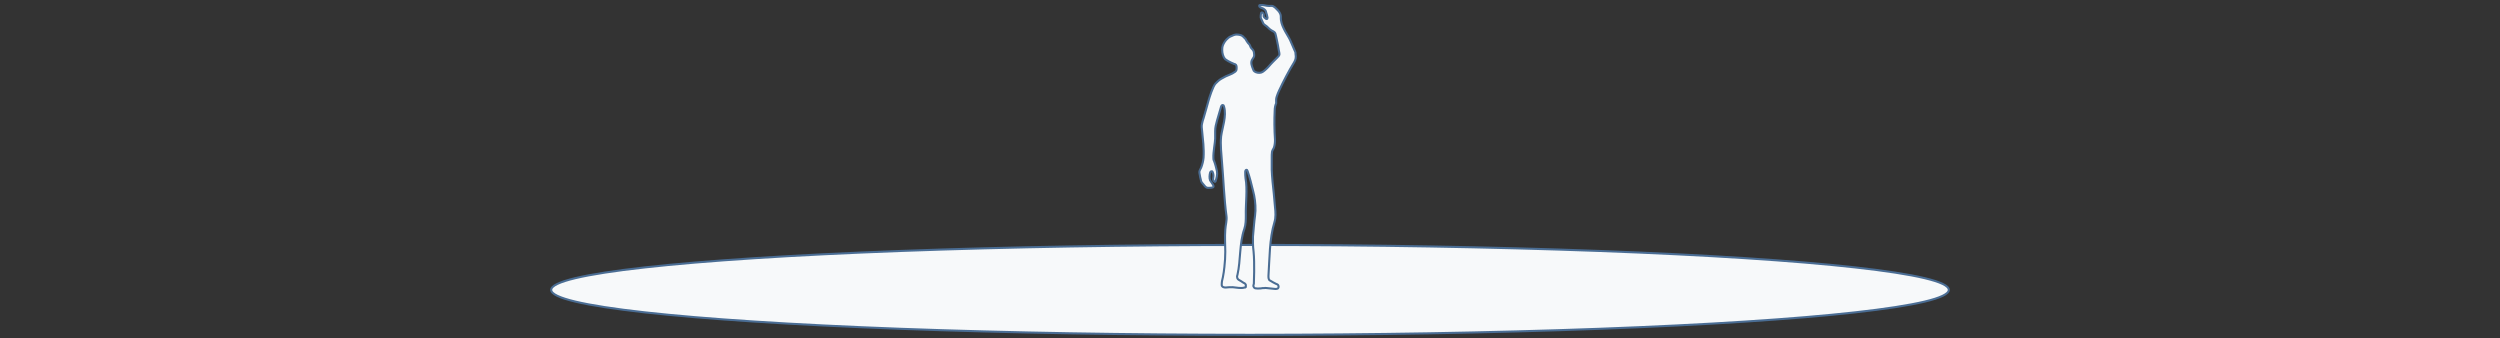
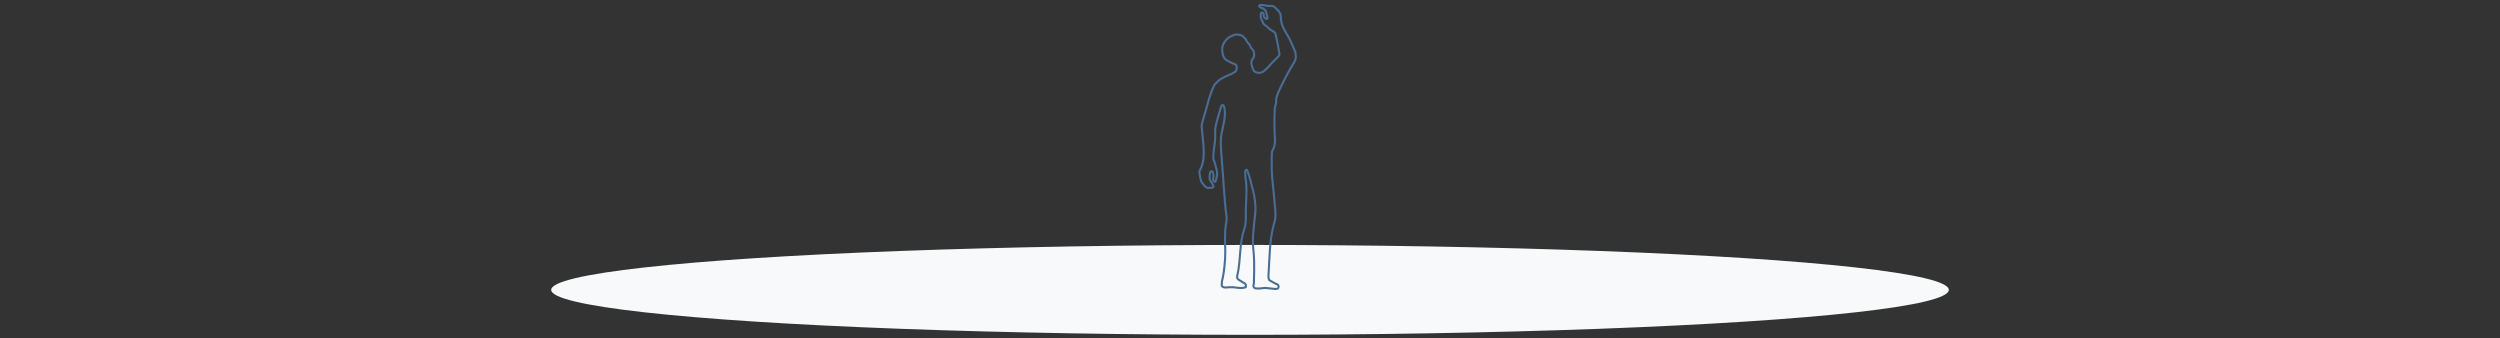
<svg xmlns="http://www.w3.org/2000/svg" version="1.1" id="レイヤー_1" x="0px" y="0px" viewBox="0 0 840 113.7" style="enable-background:new 0 0 840 113.7;" xml:space="preserve">
  <rect x="0" y="0" width="840" height="113.7" fill="#333333" stroke="none" />
  <style type="text/css">
	.st0{fill:#F7F9FA;}
	.st1{fill:none;stroke:#4A6D94;stroke-width:0.7;stroke-miterlimit:10;}
</style>
  <g>
    <ellipse class="st0" cx="420" cy="97.4" rx="234.8" ry="15.1" />
-     <ellipse class="st1" cx="420" cy="97.4" rx="234.8" ry="15.1" />
-     <path class="st0" d="M428.3,37.1c-0.1,1.6-0.1,3.2-0.1,4.8c0,1.7,0.1,3.4,0.2,5.1c0,0.9-0.1,1.9-0.4,2.7c-0.2,0.4-0.5,0.8-0.6,1.3   c-0.1,0.6-0.1,1.4-0.1,2c0,1.3,0,2.7,0,4c0.1,2.7,0.4,5.4,0.7,8.1c0.1,1.2,0.3,3.3,0.4,4.5c0.2,1.7,0.3,3.5-0.2,5.1   c-1.7,5.6-1.6,12.1-2,18c0,0.6,0,1.4,0.6,1.6c0.5,0.3,1.5,0.9,2,1.1c0.3,0.1,0.6,0.2,0.7,0.5c0.1,0.1,0.2,0.7-0.1,1   c-0.1,0.1-0.5,0.2-0.8,0.2c-0.9-0.1-2-0.2-2.9-0.3c-0.3,0-0.6-0.1-0.9,0c-0.3,0-0.9,0-1.2,0.1c-0.5,0-1,0.1-1.5,0   c-0.4,0-0.6-0.1-0.8-0.4c-0.3-0.3-0.1-0.9,0-1.2c0-0.3,0.3-6.8-0.1-10.8c-0.1-0.9-0.2-1.8-0.2-2.7c0-0.8,0-1.5,0-2.3   c0.2-2.1,0.4-5,0.7-7.1c0.3-2,0.1-4.7-0.3-6.7c-0.1-0.4-0.2-0.9-0.3-1.3c-0.5-2.1-1.2-4.9-1.9-6.9c-0.1-0.1-0.1-0.3-0.2-0.4   c-0.2-0.1-0.4,0-0.5,0.2c-0.1,0.2-0.1,0.3-0.1,0.5c0,0.7,0,1.4,0.1,2.1c0.7,3.6,0,8.7,0.1,12.4c0,1.6,0,3.1-0.5,4.6   c-1.7,4.8-1.2,10.6-2.3,15.4c-0.1,0.3-0.2,0.6-0.1,0.9c0,0.3,0.2,0.6,0.5,0.8c0.6,0.3,1.1,0.7,1.6,1c0.3,0.1,0.6,0.3,0.7,0.5   c0.1,0.1,0.1,0.2,0.1,0.4c0,0.2,0,0.3,0,0.5c-0.1,0.1-0.2,0.3-0.4,0.2c-1.3,0.4-2.6,0-4-0.1c-0.9,0-1.5,0-2.3,0.1   c-0.3,0-0.5,0-0.8-0.1s-0.6-0.4-0.6-0.7c0-1,0.1-1.6,0.4-2.7c0.2-1,0.4-2.3,0.5-3.4c0.2-2.2,0.3-3,0.3-5.1c0-1.7-0.2-5.1,0-7.4   c0.1-1.7,0.6-3.1,0.4-4.6c-0.8-5.9-1-12.3-1.5-18c-0.2-3-0.6-5.8-0.3-8.8c0.4-3,1.9-6.8,1-9.9c-0.1-0.2-0.1-0.6-0.4-0.6   c-0.2-0.1-0.5,0.2-0.6,0.5c-0.1,0.3-1,3.5-1.4,4.8c-0.3,1.1-0.6,2.2-0.6,3.4c0,0.8,0,1.8,0,2.6c0,1.1-0.7,4.6-0.6,6.4   c0,0.4,0,0.7,0.2,1c0.5,1.3,0.7,2.3,1,3.5c0.2,1.2-0.1,2.3-0.5,3.5c-0.1,0.2-0.3,0-0.4,0c-0.3-0.1-0.4-0.7-0.4-0.8   c0-0.3,0.1-0.6,0.1-0.9c0.1-0.5-0.1-1.2-0.3-1.6c-0.1-0.2-0.3-0.2-0.5-0.1c-0.2,0.1-0.2,0.3-0.3,0.4c-0.2,0.7-0.3,1.9,0,2.6   c0.1,0.2,0.7,1.1,0.8,1.2c0.3,0.4,0.6,1.1,0,1.2c-0.3,0.1-0.6,0.1-0.8,0.1c-0.5,0-0.7,0.1-1.2-0.1c-0.2-0.1-0.5-0.3-0.6-0.5   c-0.2-0.2-0.3-0.4-0.5-0.6c-0.2-0.2-0.3-0.4-0.5-0.6c-0.2-0.3-0.3-0.6-0.3-0.8c-0.1-0.4-0.4-1.6-0.4-1.9c-0.1-0.3-0.1-0.7-0.1-0.9   c0-0.3,0.5-1.2,0.6-1.4c0.4-1,0.7-2.2,0.8-3.3c0.2-3.1-0.2-6.1-0.5-9.1c-0.1-0.7-0.2-1.7,0-2.4c0.1-0.6,0.3-1.2,0.5-1.8   c0.7-2.2,1.1-4,1.7-6c0.3-1,1.4-4.6,2.3-5.6c0.6-0.6,1.2-1.2,1.9-1.6c1-0.6,2-1.1,3.1-1.5c0.5-0.2,0.9-0.4,1.3-0.7   c0.2-0.1,0.5-0.3,0.6-0.5s0.2-0.3,0.2-0.6c0-0.3,0.1-1-0.2-1.4c-0.2-0.2-0.4-0.3-0.6-0.3c-0.7-0.3-1.4-0.6-2.1-1   c-0.3-0.2-0.6-0.4-0.9-0.6c-0.2-0.2-0.3-0.4-0.5-0.7c-0.5-1-0.6-2.1-0.5-3.2c0.1-0.9,0.7-1.9,1.3-2.6c0.5-0.5,1-1,1.6-1.2   c0.6-0.3,1.3-0.6,1.9-0.6c0.5,0,1,0.1,1.4,0.2c0.2,0.1,0.4,0.2,0.6,0.3c0.2,0.2,0.4,0.4,0.6,0.6c0.1,0.1,0.3,0.3,0.4,0.4   c0.1,0.2,0.6,1.1,0.8,1.3c0.3,0.3,0.6,0.6,0.7,0.9c0.1,0.2,0.2,0.5,0.3,0.7c0.2,0.3,0.5,0.5,0.7,0.8c0.3,0.4,0.4,1,0.4,1.5   c0,0.2,0,0.4,0,0.5c-0.1,0.5-0.5,0.9-0.7,1.3c-0.6,1,0,2.3,0.4,3.3c0.1,0.3,0.2,0.5,0.4,0.6c0.5,0.4,1.5,0.6,2.2,0.4   c0.6-0.2,0.8-0.4,1.3-0.8c1.2-1,1.6-1.7,2.7-2.8c0.2-0.2,1.4-1.4,1.6-1.6c0.3-0.3,0.6-0.6,0.6-1c0-0.3-0.1-0.8-0.2-1.2   c-0.2-1.1-0.4-2.5-0.7-3.7c-0.1-0.6-0.4-1.8-0.5-2.1c-0.2-0.5-0.8-0.7-1.3-1c-0.9-0.5-1.3-1.3-2.2-1.8c-0.2-0.1-0.5-0.4-0.6-0.7   c-0.2-0.4-0.4-0.9-0.6-1.3c-0.1-0.1-0.1-0.3-0.2-0.5c0-0.2,0-0.4,0-0.6c0-0.3,0.1-0.5,0.1-0.8c0-0.1,0.1-0.3,0.2-0.3   c0.1,0,0.1,0,0.2,0c0.3,0.1,0.5,0.4,0.5,0.7c0,0.2,0,0.4,0,0.6c0.1,0.3,0.3,0.4,0.5,0.6c0.1,0.1,0.3,0.3,0.5,0.3   c0.2,0,0.3-0.2,0.3-0.4c-0.1-0.6-0.3-1.4-0.4-1.6c-0.1-0.2-0.1-0.5-0.2-0.7c-0.1-0.2-0.2-0.3-0.3-0.4c-0.4-0.4-0.9-0.6-1.5-0.8   c-0.2-0.1-0.4-0.3-0.4-0.6c0-0.2,0.3-0.2,0.5-0.2c1.1-0.1,1.7,0.3,2.8,0.3c0.5,0,1-0.1,1.4,0.1c0.2,0.1,0.4,0.3,0.6,0.4   c0.3,0.3,0.7,0.7,1,1c0.3,0.3,0.5,0.6,0.7,1c0.4,0.7,0.2,1.4,0.3,2.2c0.3,2.6,2.5,5.4,3.1,6.8c0.6,1.3,1.1,2.6,1.3,3   c0.1,0.3,0.3,0.7,0.4,0.9c0.1,0.2,0.1,0.4,0.1,0.7c0.2,1.1,0.1,1.9-0.5,2.9c-1.8,2.9-3.6,6.4-5,9.4c-0.3,0.7-0.6,1.3-0.8,2   c-0.3,0.8-0.2,1.5-0.2,2.3C428.5,35.3,428.3,36.2,428.3,37.1z" />
    <path class="st1" d="M428.3,37.1c-0.1,1.6-0.1,3.2-0.1,4.8c0,1.7,0.1,3.4,0.2,5.1c0,0.9-0.1,1.9-0.4,2.7c-0.2,0.4-0.5,0.8-0.6,1.3   c-0.1,0.6-0.1,1.4-0.1,2c0,1.3,0,2.7,0,4c0.1,2.7,0.4,5.4,0.7,8.1c0.1,1.2,0.3,3.3,0.4,4.5c0.2,1.7,0.3,3.5-0.2,5.1   c-1.7,5.6-1.6,12.1-2,18c0,0.6,0,1.4,0.6,1.6c0.5,0.3,1.5,0.9,2,1.1c0.3,0.1,0.6,0.2,0.7,0.5c0.1,0.1,0.2,0.7-0.1,1   c-0.1,0.1-0.5,0.2-0.8,0.2c-0.9-0.1-2-0.2-2.9-0.3c-0.3,0-0.6-0.1-0.9,0c-0.3,0-0.9,0-1.2,0.1c-0.5,0-1,0.1-1.5,0   c-0.4,0-0.6-0.1-0.8-0.4c-0.3-0.3-0.1-0.9,0-1.2c0-0.3,0.3-6.8-0.1-10.8c-0.1-0.9-0.2-1.8-0.2-2.7c0-0.8,0-1.5,0-2.3   c0.2-2.1,0.4-5,0.7-7.1c0.3-2,0.1-4.7-0.3-6.7c-0.1-0.4-0.2-0.9-0.3-1.3c-0.5-2.1-1.2-4.9-1.9-6.9c-0.1-0.1-0.1-0.3-0.2-0.4   c-0.2-0.1-0.4,0-0.5,0.2c-0.1,0.2-0.1,0.3-0.1,0.5c0,0.7,0,1.4,0.1,2.1c0.7,3.6,0,8.7,0.1,12.4c0,1.6,0,3.1-0.5,4.6   c-1.7,4.8-1.2,10.6-2.3,15.4c-0.1,0.3-0.2,0.6-0.1,0.9c0,0.3,0.2,0.6,0.5,0.8c0.6,0.3,1.1,0.7,1.6,1c0.3,0.1,0.6,0.3,0.7,0.5   c0.1,0.1,0.1,0.2,0.1,0.4c0,0.2,0,0.3,0,0.5c-0.1,0.1-0.2,0.3-0.4,0.2c-1.3,0.4-2.6,0-4-0.1c-0.9,0-1.5,0-2.3,0.1   c-0.3,0-0.5,0-0.8-0.1s-0.6-0.4-0.6-0.7c0-1,0.1-1.6,0.4-2.7c0.2-1,0.4-2.3,0.5-3.4c0.2-2.2,0.3-3,0.3-5.1c0-1.7-0.2-5.1,0-7.4   c0.1-1.7,0.6-3.1,0.4-4.6c-0.8-5.9-1-12.3-1.5-18c-0.2-3-0.6-5.8-0.3-8.8c0.4-3,1.9-6.8,1-9.9c-0.1-0.2-0.1-0.6-0.4-0.6   c-0.2-0.1-0.5,0.2-0.6,0.5c-0.1,0.3-1,3.5-1.4,4.8c-0.3,1.1-0.6,2.2-0.6,3.4c0,0.8,0,1.8,0,2.6c0,1.1-0.7,4.6-0.6,6.4   c0,0.4,0,0.7,0.2,1c0.5,1.3,0.7,2.3,1,3.5c0.2,1.2-0.1,2.3-0.5,3.5c-0.1,0.2-0.3,0-0.4,0c-0.3-0.1-0.4-0.7-0.4-0.8   c0-0.3,0.1-0.6,0.1-0.9c0.1-0.5-0.1-1.2-0.3-1.6c-0.1-0.2-0.3-0.2-0.5-0.1c-0.2,0.1-0.2,0.3-0.3,0.4c-0.2,0.7-0.3,1.9,0,2.6   c0.1,0.2,0.7,1.1,0.8,1.2c0.3,0.4,0.6,1.1,0,1.2c-0.3,0.1-0.6,0.1-0.8,0.1c-0.5,0-0.7,0.1-1.2-0.1c-0.2-0.1-0.5-0.3-0.6-0.5   c-0.2-0.2-0.3-0.4-0.5-0.6c-0.2-0.2-0.3-0.4-0.5-0.6c-0.2-0.3-0.3-0.6-0.3-0.8c-0.1-0.4-0.4-1.6-0.4-1.9c-0.1-0.3-0.1-0.7-0.1-0.9   c0-0.3,0.5-1.2,0.6-1.4c0.4-1,0.7-2.2,0.8-3.3c0.2-3.1-0.2-6.1-0.5-9.1c-0.1-0.7-0.2-1.7,0-2.4c0.1-0.6,0.3-1.2,0.5-1.8   c0.7-2.2,1.1-4,1.7-6c0.3-1,1.4-4.6,2.3-5.6c0.6-0.6,1.2-1.2,1.9-1.6c1-0.6,2-1.1,3.1-1.5c0.5-0.2,0.9-0.4,1.3-0.7   c0.2-0.1,0.5-0.3,0.6-0.5s0.2-0.3,0.2-0.6c0-0.3,0.1-1-0.2-1.4c-0.2-0.2-0.4-0.3-0.6-0.3c-0.7-0.3-1.4-0.6-2.1-1   c-0.3-0.2-0.6-0.4-0.9-0.6c-0.2-0.2-0.3-0.4-0.5-0.7c-0.5-1-0.6-2.1-0.5-3.2c0.1-0.9,0.7-1.9,1.3-2.6c0.5-0.5,1-1,1.6-1.2   c0.6-0.3,1.3-0.6,1.9-0.6c0.5,0,1,0.1,1.4,0.2c0.2,0.1,0.4,0.2,0.6,0.3c0.2,0.2,0.4,0.4,0.6,0.6c0.1,0.1,0.3,0.3,0.4,0.4   c0.1,0.2,0.6,1.1,0.8,1.3c0.3,0.3,0.6,0.6,0.7,0.9c0.1,0.2,0.2,0.5,0.3,0.7c0.2,0.3,0.5,0.5,0.7,0.8c0.3,0.4,0.4,1,0.4,1.5   c0,0.2,0,0.4,0,0.5c-0.1,0.5-0.5,0.9-0.7,1.3c-0.6,1,0,2.3,0.4,3.3c0.1,0.3,0.2,0.5,0.4,0.6c0.5,0.4,1.5,0.6,2.2,0.4   c0.6-0.2,0.8-0.4,1.3-0.8c1.2-1,1.6-1.7,2.7-2.8c0.2-0.2,1.4-1.4,1.6-1.6c0.3-0.3,0.6-0.6,0.6-1c0-0.3-0.1-0.8-0.2-1.2   c-0.2-1.1-0.4-2.5-0.7-3.7c-0.1-0.6-0.4-1.8-0.5-2.1c-0.2-0.5-0.8-0.7-1.3-1c-0.9-0.5-1.3-1.3-2.2-1.8c-0.2-0.1-0.5-0.4-0.6-0.7   c-0.2-0.4-0.4-0.9-0.6-1.3c-0.1-0.1-0.1-0.3-0.2-0.5c0-0.2,0-0.4,0-0.6c0-0.3,0.1-0.5,0.1-0.8c0-0.1,0.1-0.3,0.2-0.3   c0.1,0,0.1,0,0.2,0c0.3,0.1,0.5,0.4,0.5,0.7c0,0.2,0,0.4,0,0.6c0.1,0.3,0.3,0.4,0.5,0.6c0.1,0.1,0.3,0.3,0.5,0.3   c0.2,0,0.3-0.2,0.3-0.4c-0.1-0.6-0.3-1.4-0.4-1.6c-0.1-0.2-0.1-0.5-0.2-0.7c-0.1-0.2-0.2-0.3-0.3-0.4c-0.4-0.4-0.9-0.6-1.5-0.8   c-0.2-0.1-0.4-0.3-0.4-0.6c0-0.2,0.3-0.2,0.5-0.2c1.1-0.1,1.7,0.3,2.8,0.3c0.5,0,1-0.1,1.4,0.1c0.2,0.1,0.4,0.3,0.6,0.4   c0.3,0.3,0.7,0.7,1,1c0.3,0.3,0.5,0.6,0.7,1c0.4,0.7,0.2,1.4,0.3,2.2c0.3,2.6,2.5,5.4,3.1,6.8c0.6,1.3,1.1,2.6,1.3,3   c0.1,0.3,0.3,0.7,0.4,0.9c0.1,0.2,0.1,0.4,0.1,0.7c0.2,1.1,0.1,1.9-0.5,2.9c-1.8,2.9-3.6,6.4-5,9.4c-0.3,0.7-0.6,1.3-0.8,2   c-0.3,0.8-0.2,1.5-0.2,2.3C428.5,35.3,428.3,36.2,428.3,37.1z" />
  </g>
</svg>